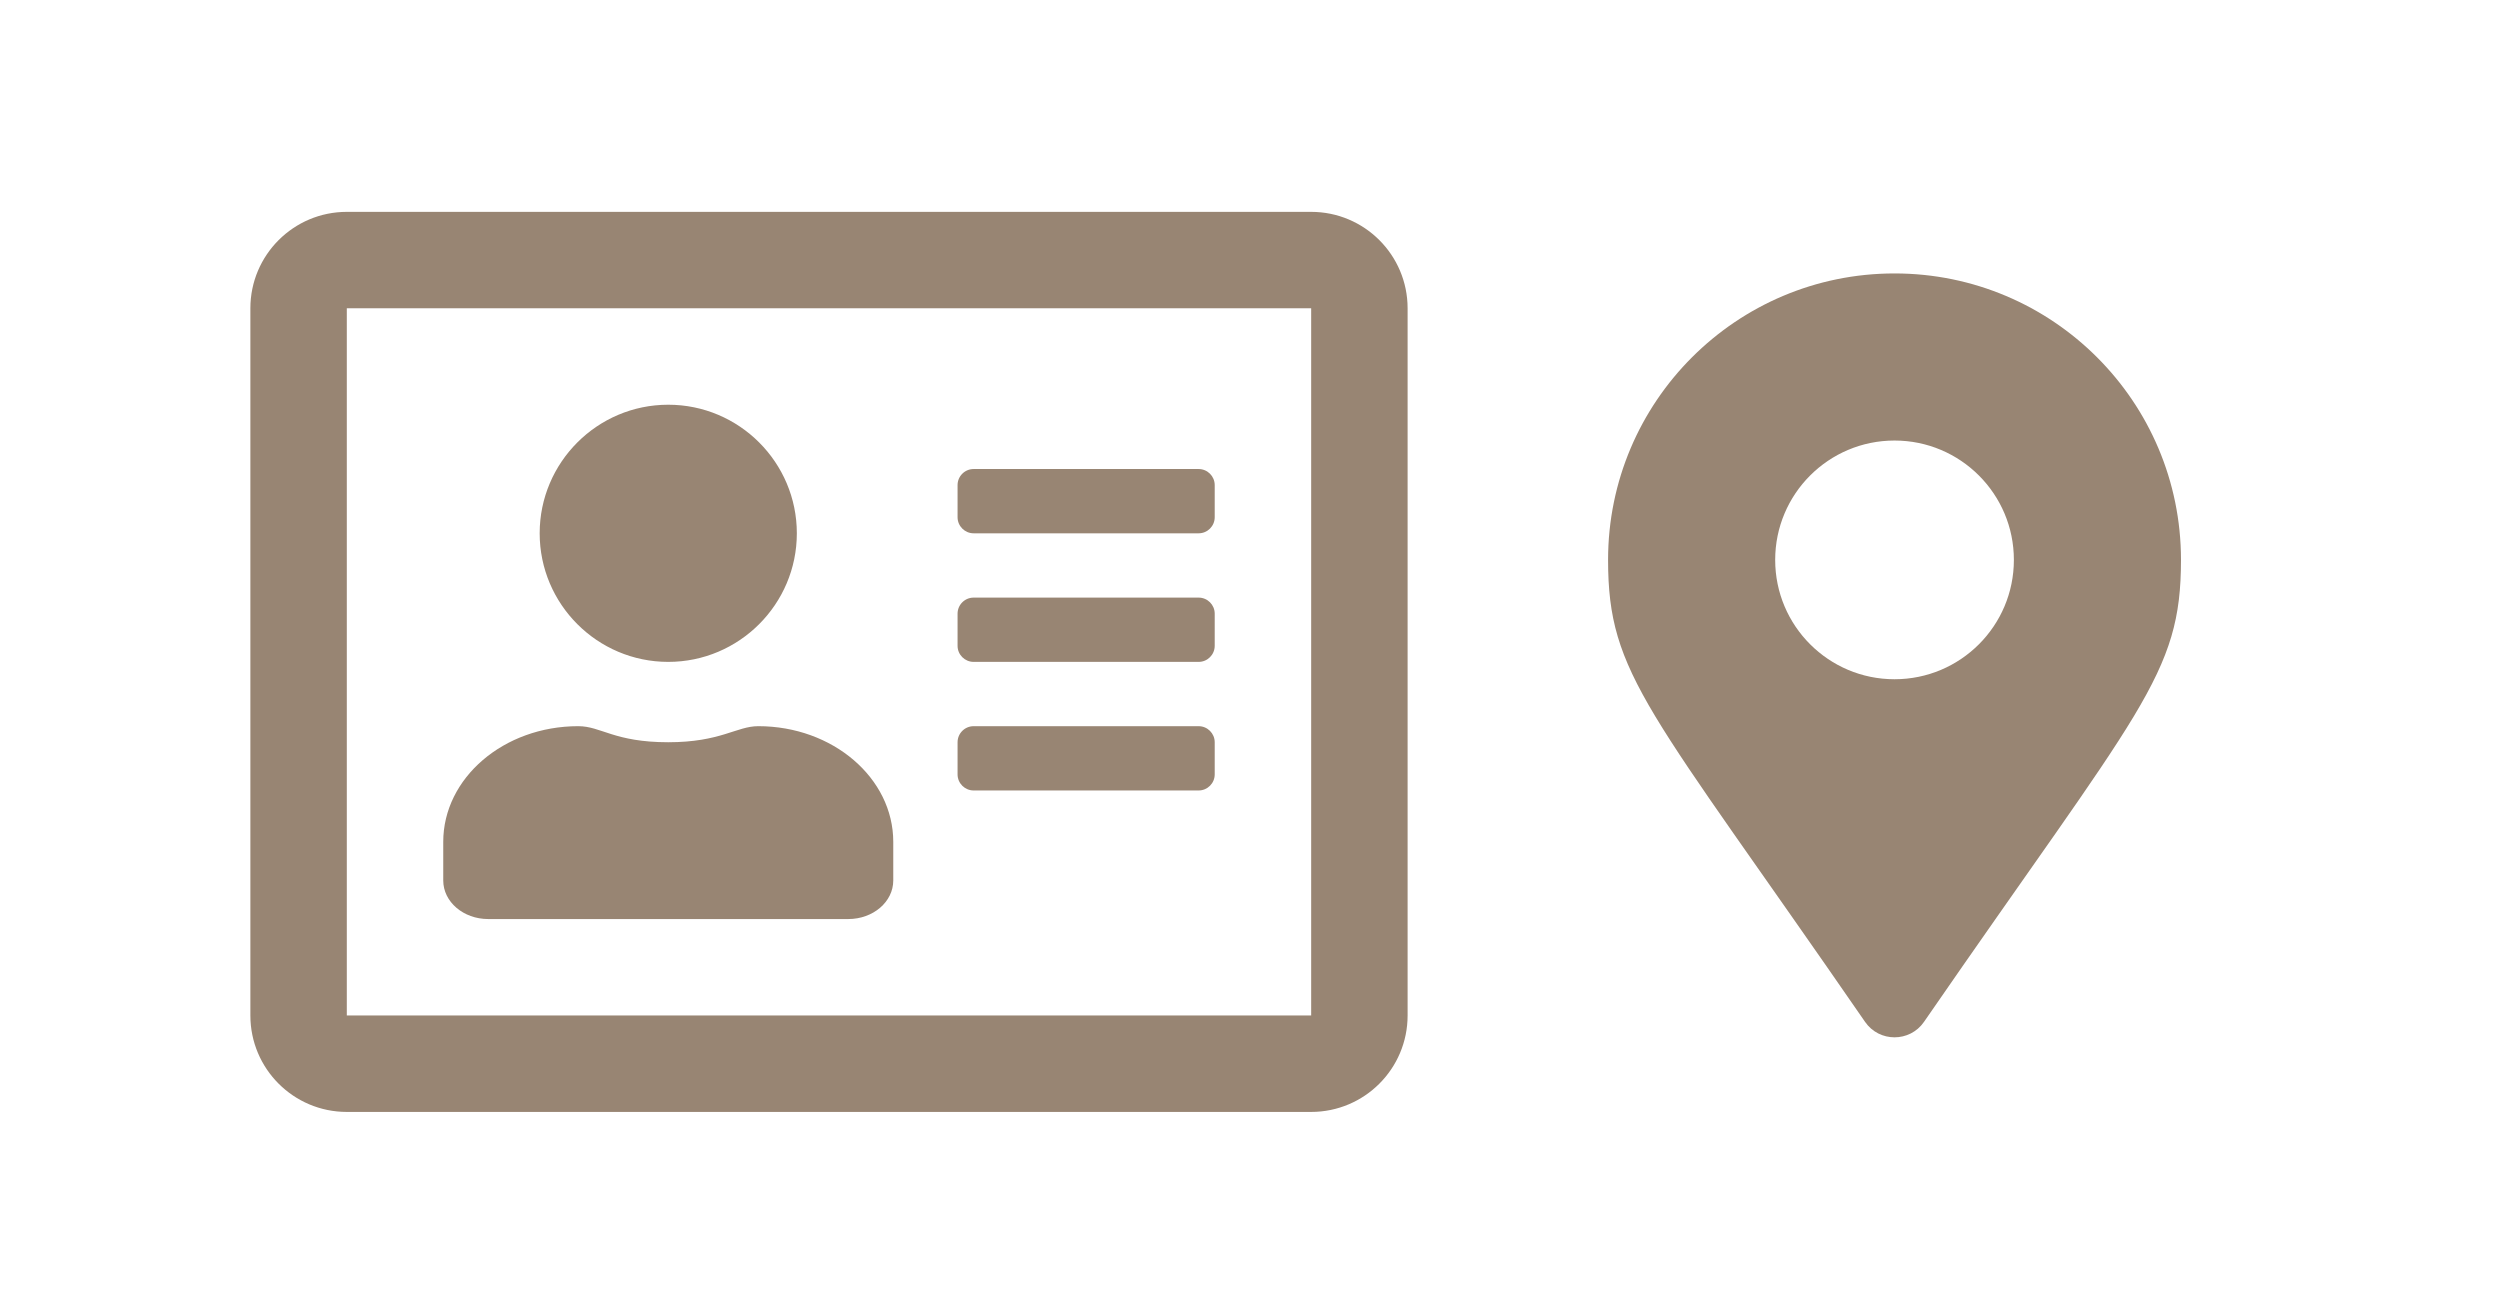
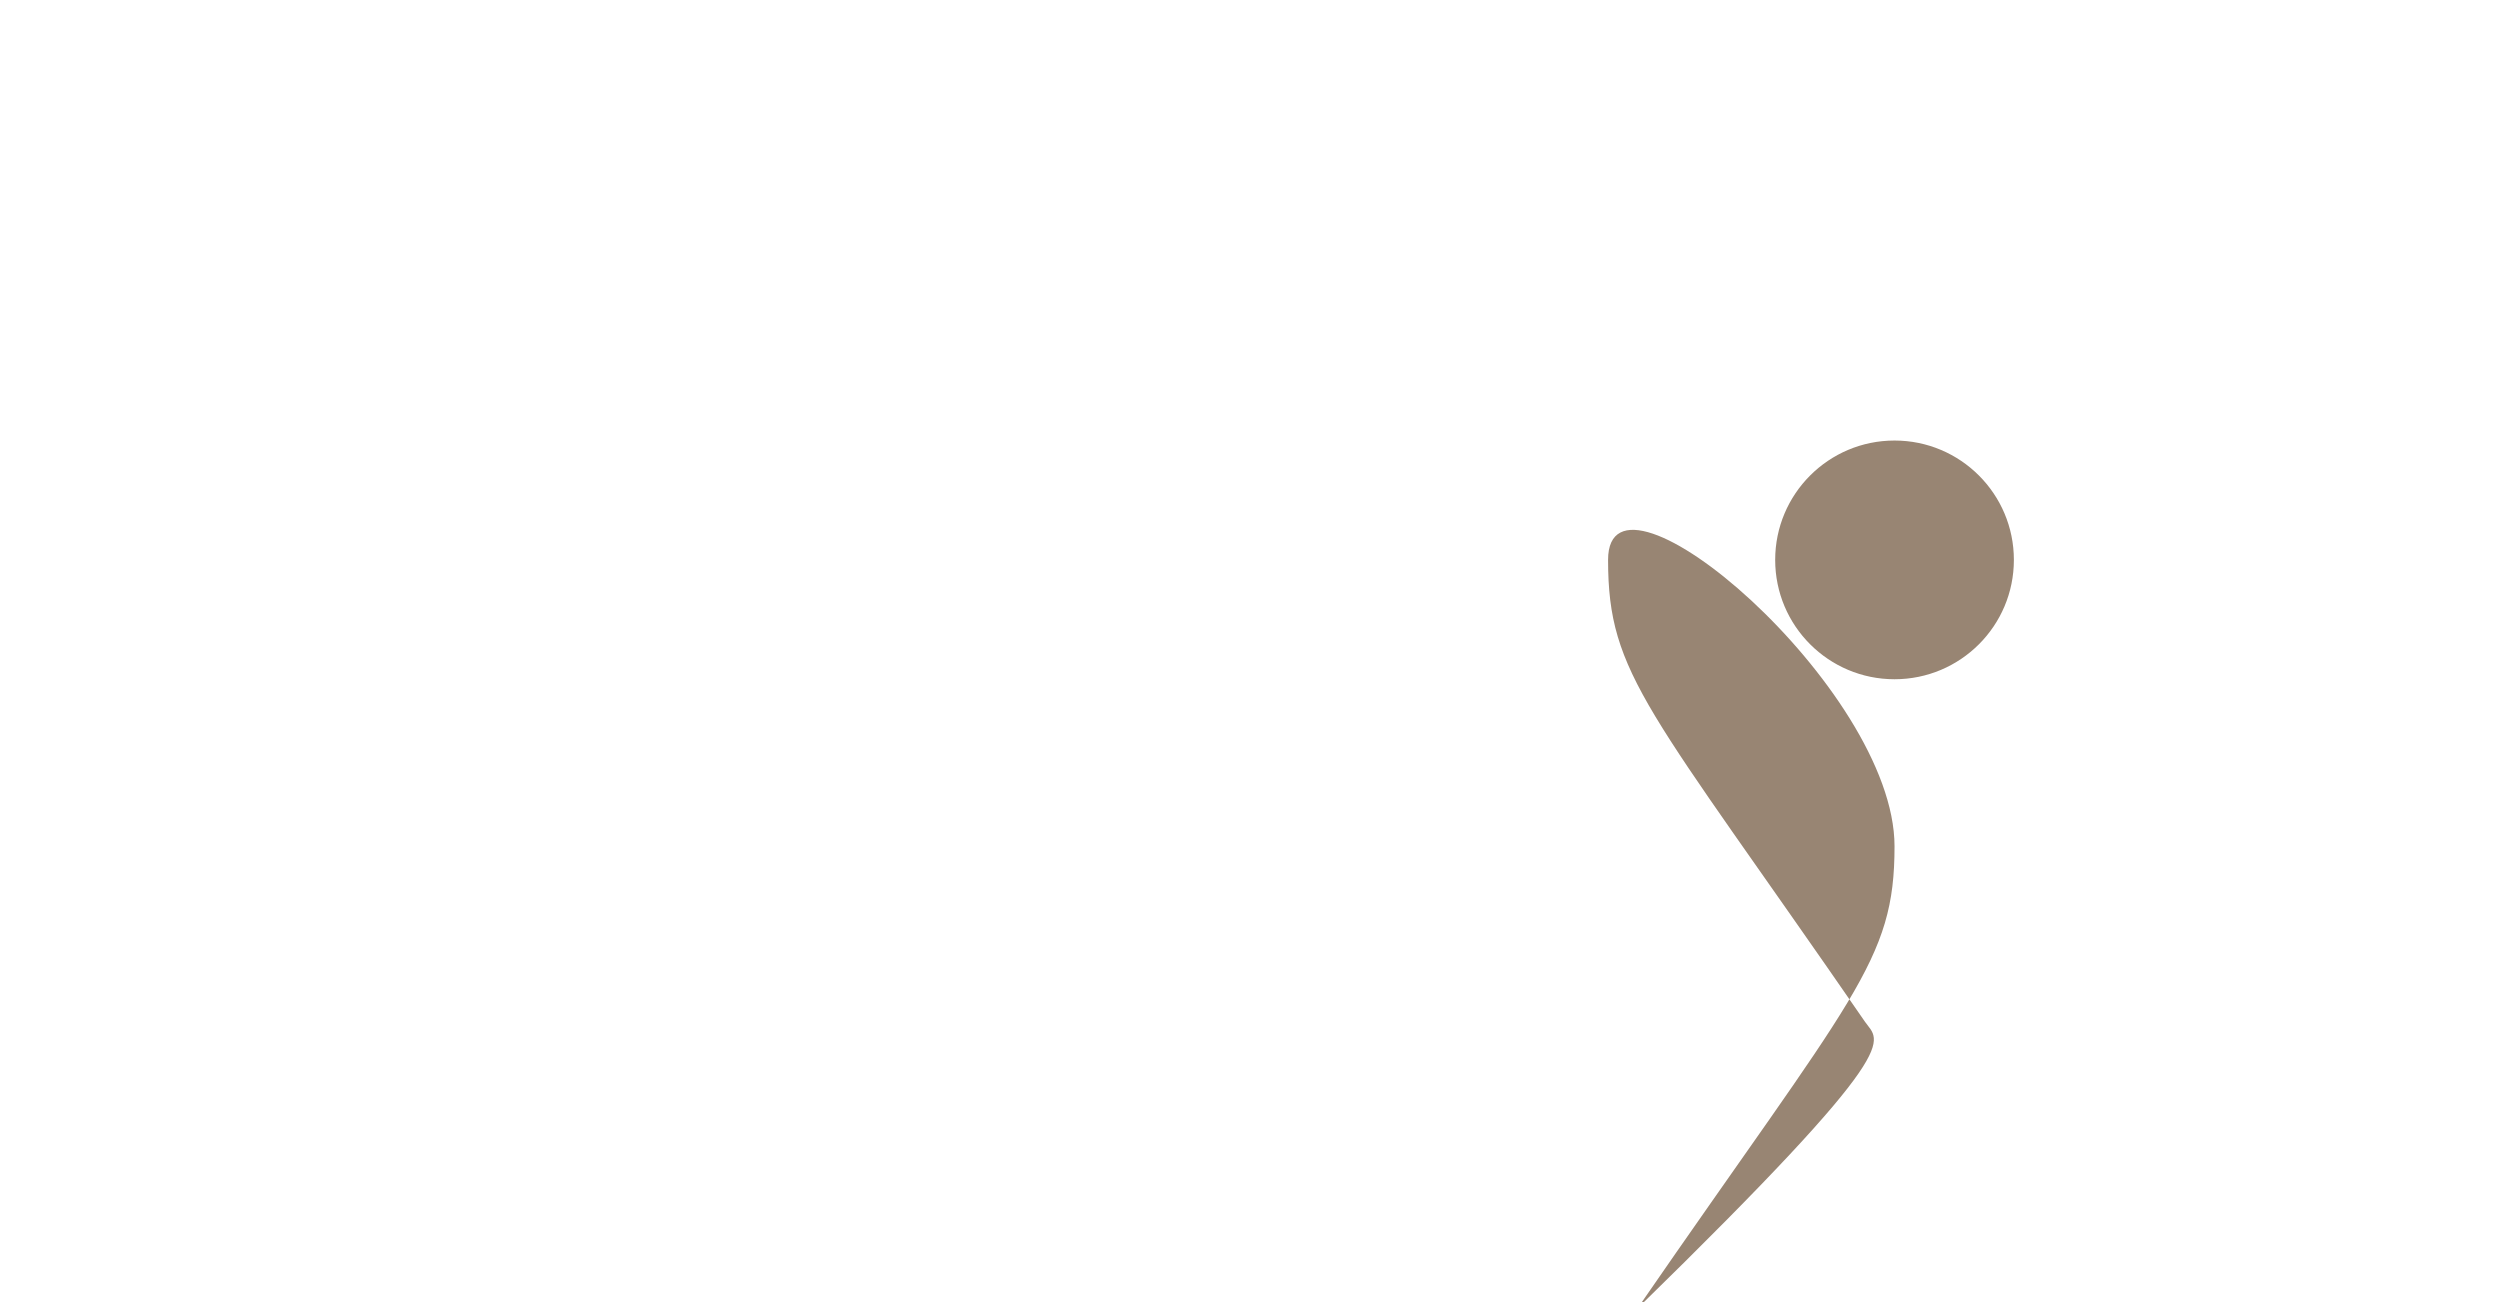
<svg xmlns="http://www.w3.org/2000/svg" version="1.1" baseProfile="tiny" id="レイヤー_1" x="0px" y="0px" width="192px" height="100px" viewBox="0 0 192 100" xml:space="preserve">
-   <path fill="#988573" d="M100.697,16.271H26.635c-4.089,0-7.406,3.317-7.406,7.406v54.313c0,4.089,3.317,7.406,7.406,7.406h74.063  c4.089,0,7.406-3.317,7.406-7.406V23.677C108.104,19.588,104.786,16.271,100.697,16.271z M100.697,77.989H26.635V23.677h74.063  V77.989z M51.322,50.833c5.445,0,9.875-4.43,9.875-9.875s-4.43-9.875-9.875-9.875c-5.446,0-9.875,4.43-9.875,9.875  S45.876,50.833,51.322,50.833z M37.498,70.583h27.648c1.914,0,3.457-1.326,3.457-2.962v-2.964c0-4.905-4.644-8.887-10.368-8.887  c-1.667,0-2.887,1.234-6.913,1.234c-4.151,0-5.154-1.234-6.912-1.234c-5.726,0-10.369,3.981-10.369,8.887v2.964  C34.041,69.257,35.584,70.583,37.498,70.583z M74.775,60.708h17.281c0.68,0,1.234-0.555,1.234-1.234v-2.469  c0-0.68-0.555-1.234-1.234-1.234H74.775c-0.68,0-1.234,0.555-1.234,1.234v2.469C73.541,60.153,74.096,60.708,74.775,60.708z   M74.775,50.833h17.281c0.68,0,1.234-0.555,1.234-1.234V47.13c0-0.68-0.555-1.234-1.234-1.234H74.775  c-0.68,0-1.234,0.555-1.234,1.234v2.469C73.541,50.278,74.096,50.833,74.775,50.833z M74.775,40.958h17.281  c0.68,0,1.234-0.555,1.234-1.234v-2.469c0-0.68-0.555-1.234-1.234-1.234H74.775c-0.68,0-1.234,0.555-1.234,1.234v2.469  C73.541,40.403,74.096,40.958,74.775,40.958z" />
-   <path fill="#988573" d="M143.239,78.483C126.59,54.348,123.5,51.87,123.5,43c0-12.15,9.85-22,22-22s22,9.85,22,22  c0,8.87-3.09,11.348-19.739,35.483C146.669,80.062,144.331,80.061,143.239,78.483z M145.5,52.166c5.063,0,9.166-4.104,9.166-9.166  s-4.104-9.167-9.166-9.167s-9.166,4.104-9.166,9.167S140.438,52.166,145.5,52.166z" />
+   <path fill="#988573" d="M143.239,78.483C126.59,54.348,123.5,51.87,123.5,43s22,9.85,22,22  c0,8.87-3.09,11.348-19.739,35.483C146.669,80.062,144.331,80.061,143.239,78.483z M145.5,52.166c5.063,0,9.166-4.104,9.166-9.166  s-4.104-9.167-9.166-9.167s-9.166,4.104-9.166,9.167S140.438,52.166,145.5,52.166z" />
</svg>